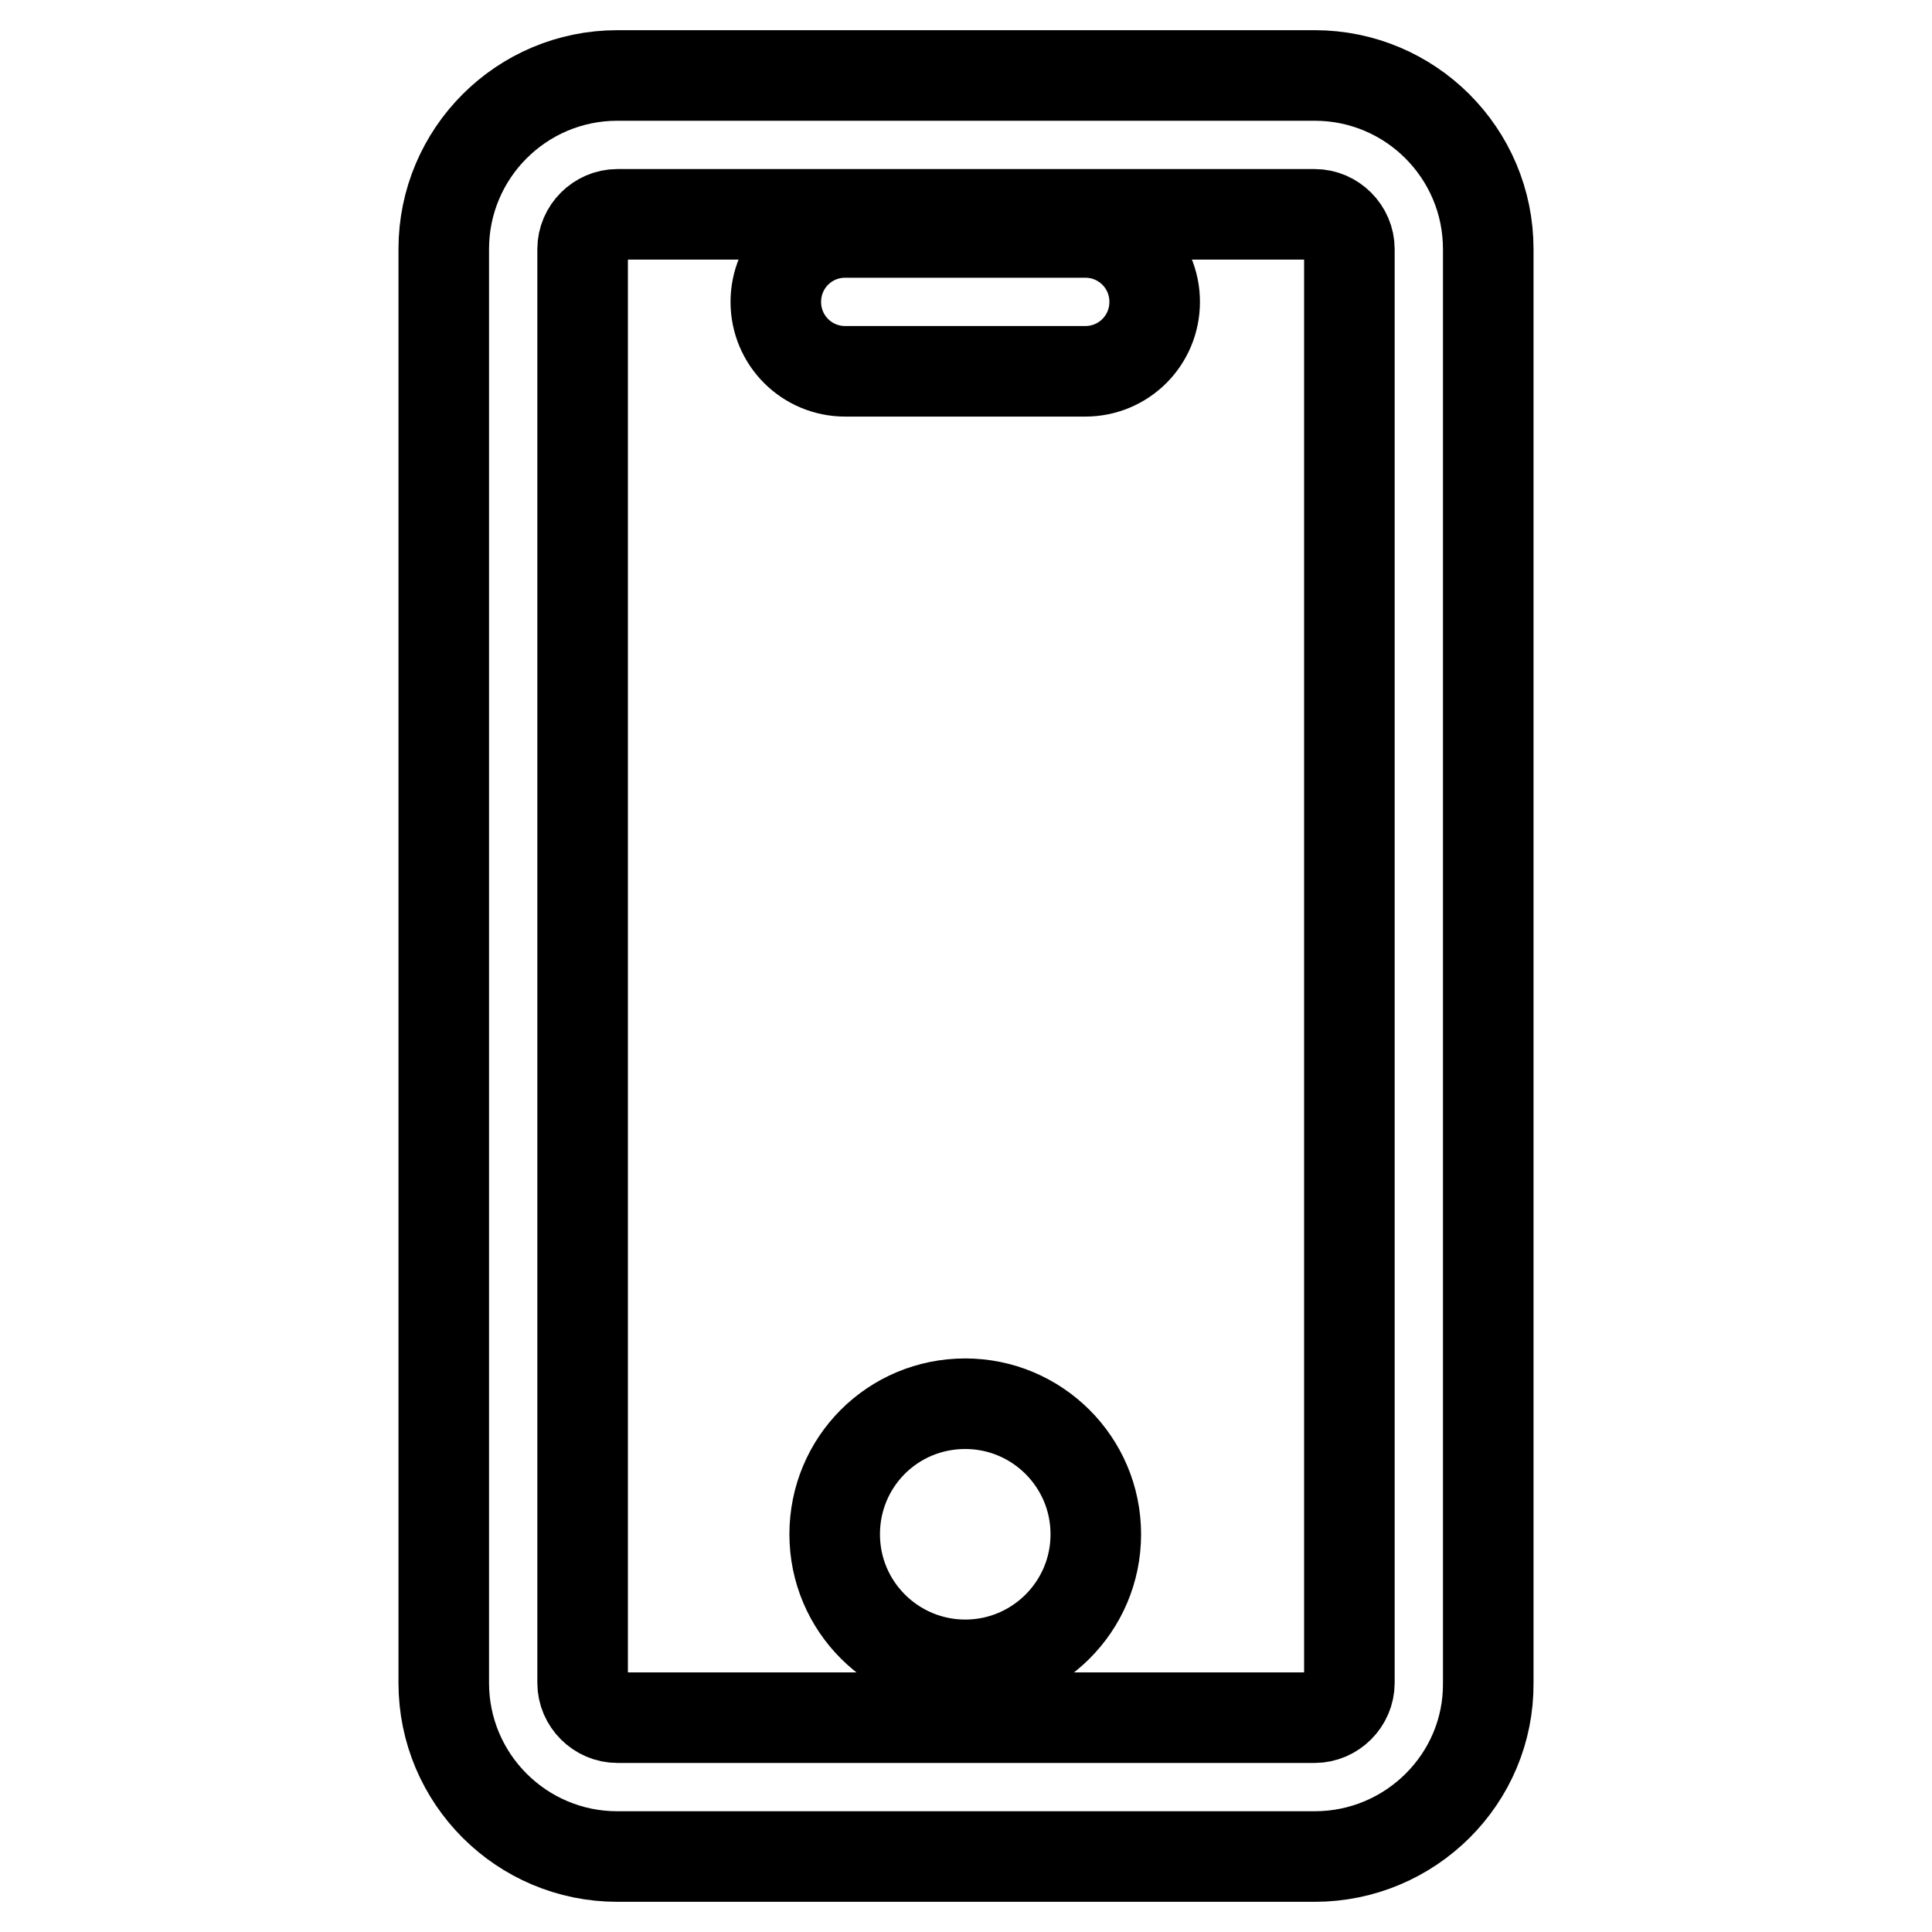
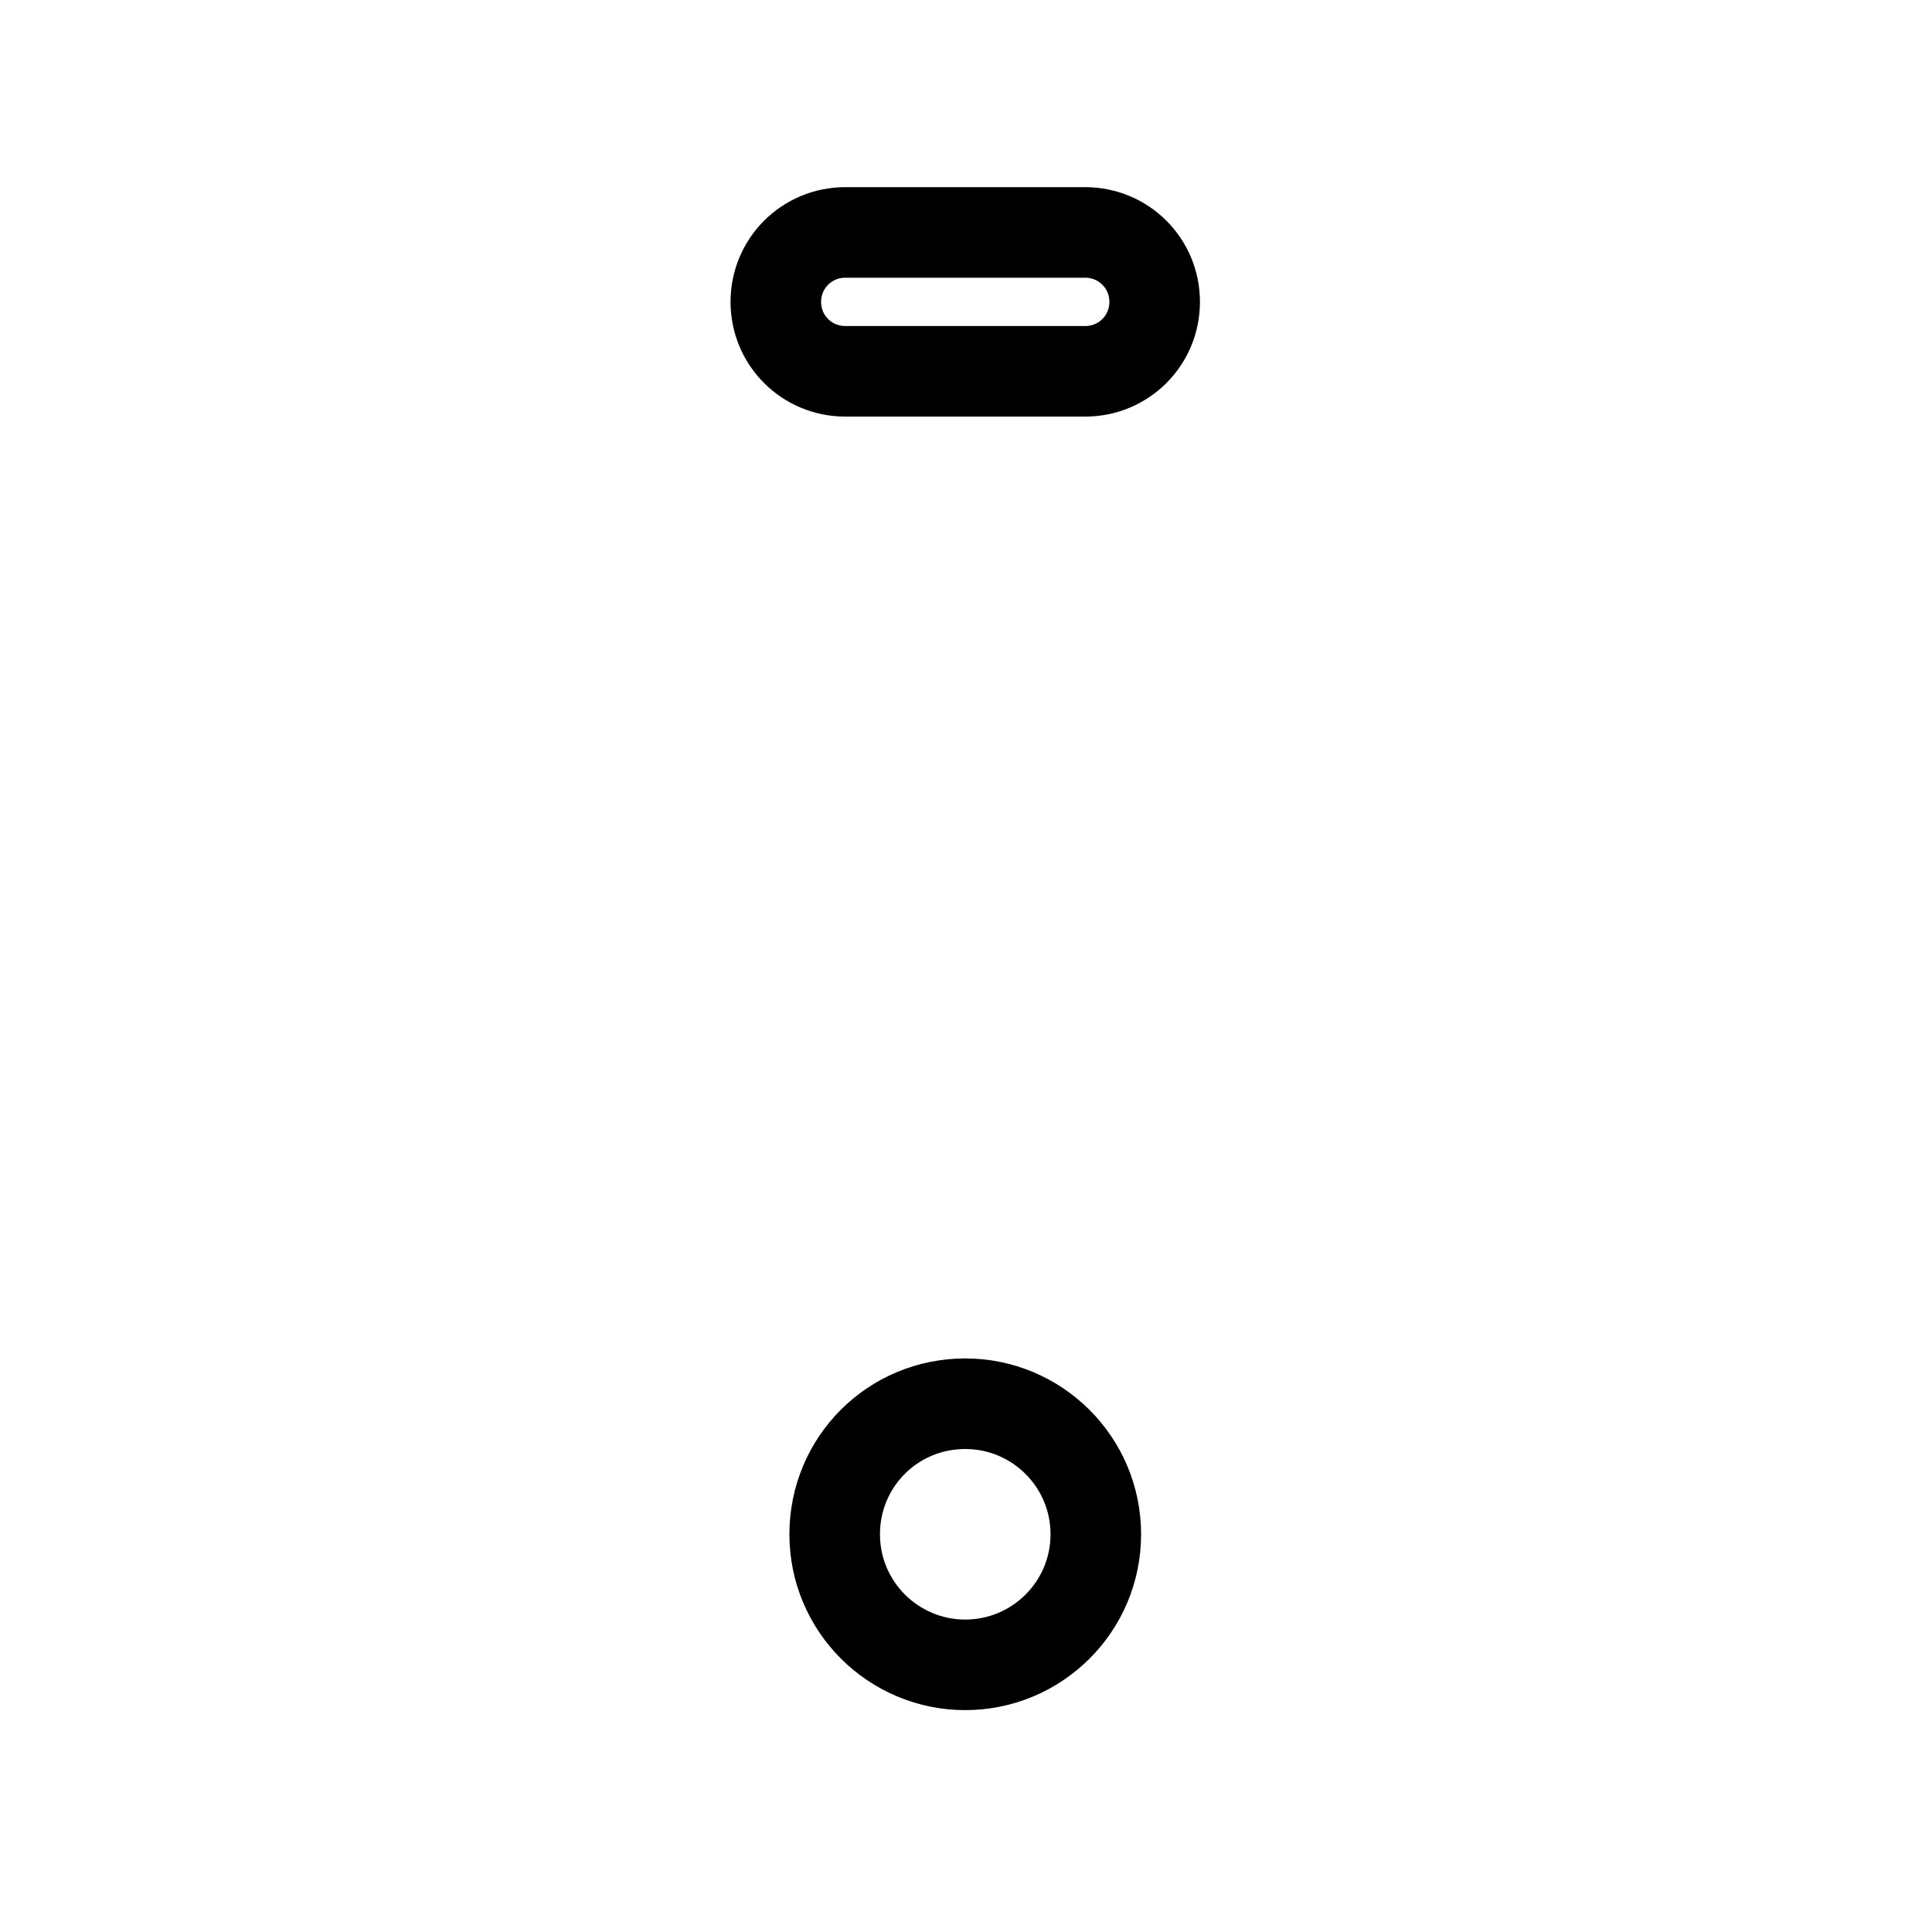
<svg xmlns="http://www.w3.org/2000/svg" version="1.1" x="0px" y="0px" viewBox="0 0 256 256" enable-background="new 0 0 256 256" xml:space="preserve">
  <g>
-     <path stroke-width="12" fill-opacity="0" stroke="#000000" d="M174.2,246H81.8c-12.7,0-23-10.3-23-23V33c0-12.7,10.3-23,23-23h92.4c12.7,0,23,10.3,23,23V223 C197.3,235.7,186.9,246,174.2,246z M81.8,28.4c-2.5,0-4.6,2.1-4.6,4.6V223c0,2.5,2.1,4.6,4.6,4.6h92.4c2.5,0,4.6-2.1,4.6-4.6V33 c0-2.5-2.1-4.6-4.6-4.6H81.8z" />
    <path stroke-width="12" fill-opacity="0" stroke="#000000" d="M143.8,49.2H112c-5.1,0-9.2-4.1-9.2-9.2c0-5.1,4.1-9.2,9.2-9.2h31.8c5.1,0,9.2,4.1,9.2,9.2 C153,45.1,148.9,49.2,143.8,49.2z M127.9,220.6c-9.5,0-17.3-7.7-17.3-17.3s7.7-17.3,17.3-17.3c9.5,0,17.3,7.7,17.3,17.3l0,0 C145.2,212.9,137.4,220.6,127.9,220.6z" />
  </g>
</svg>